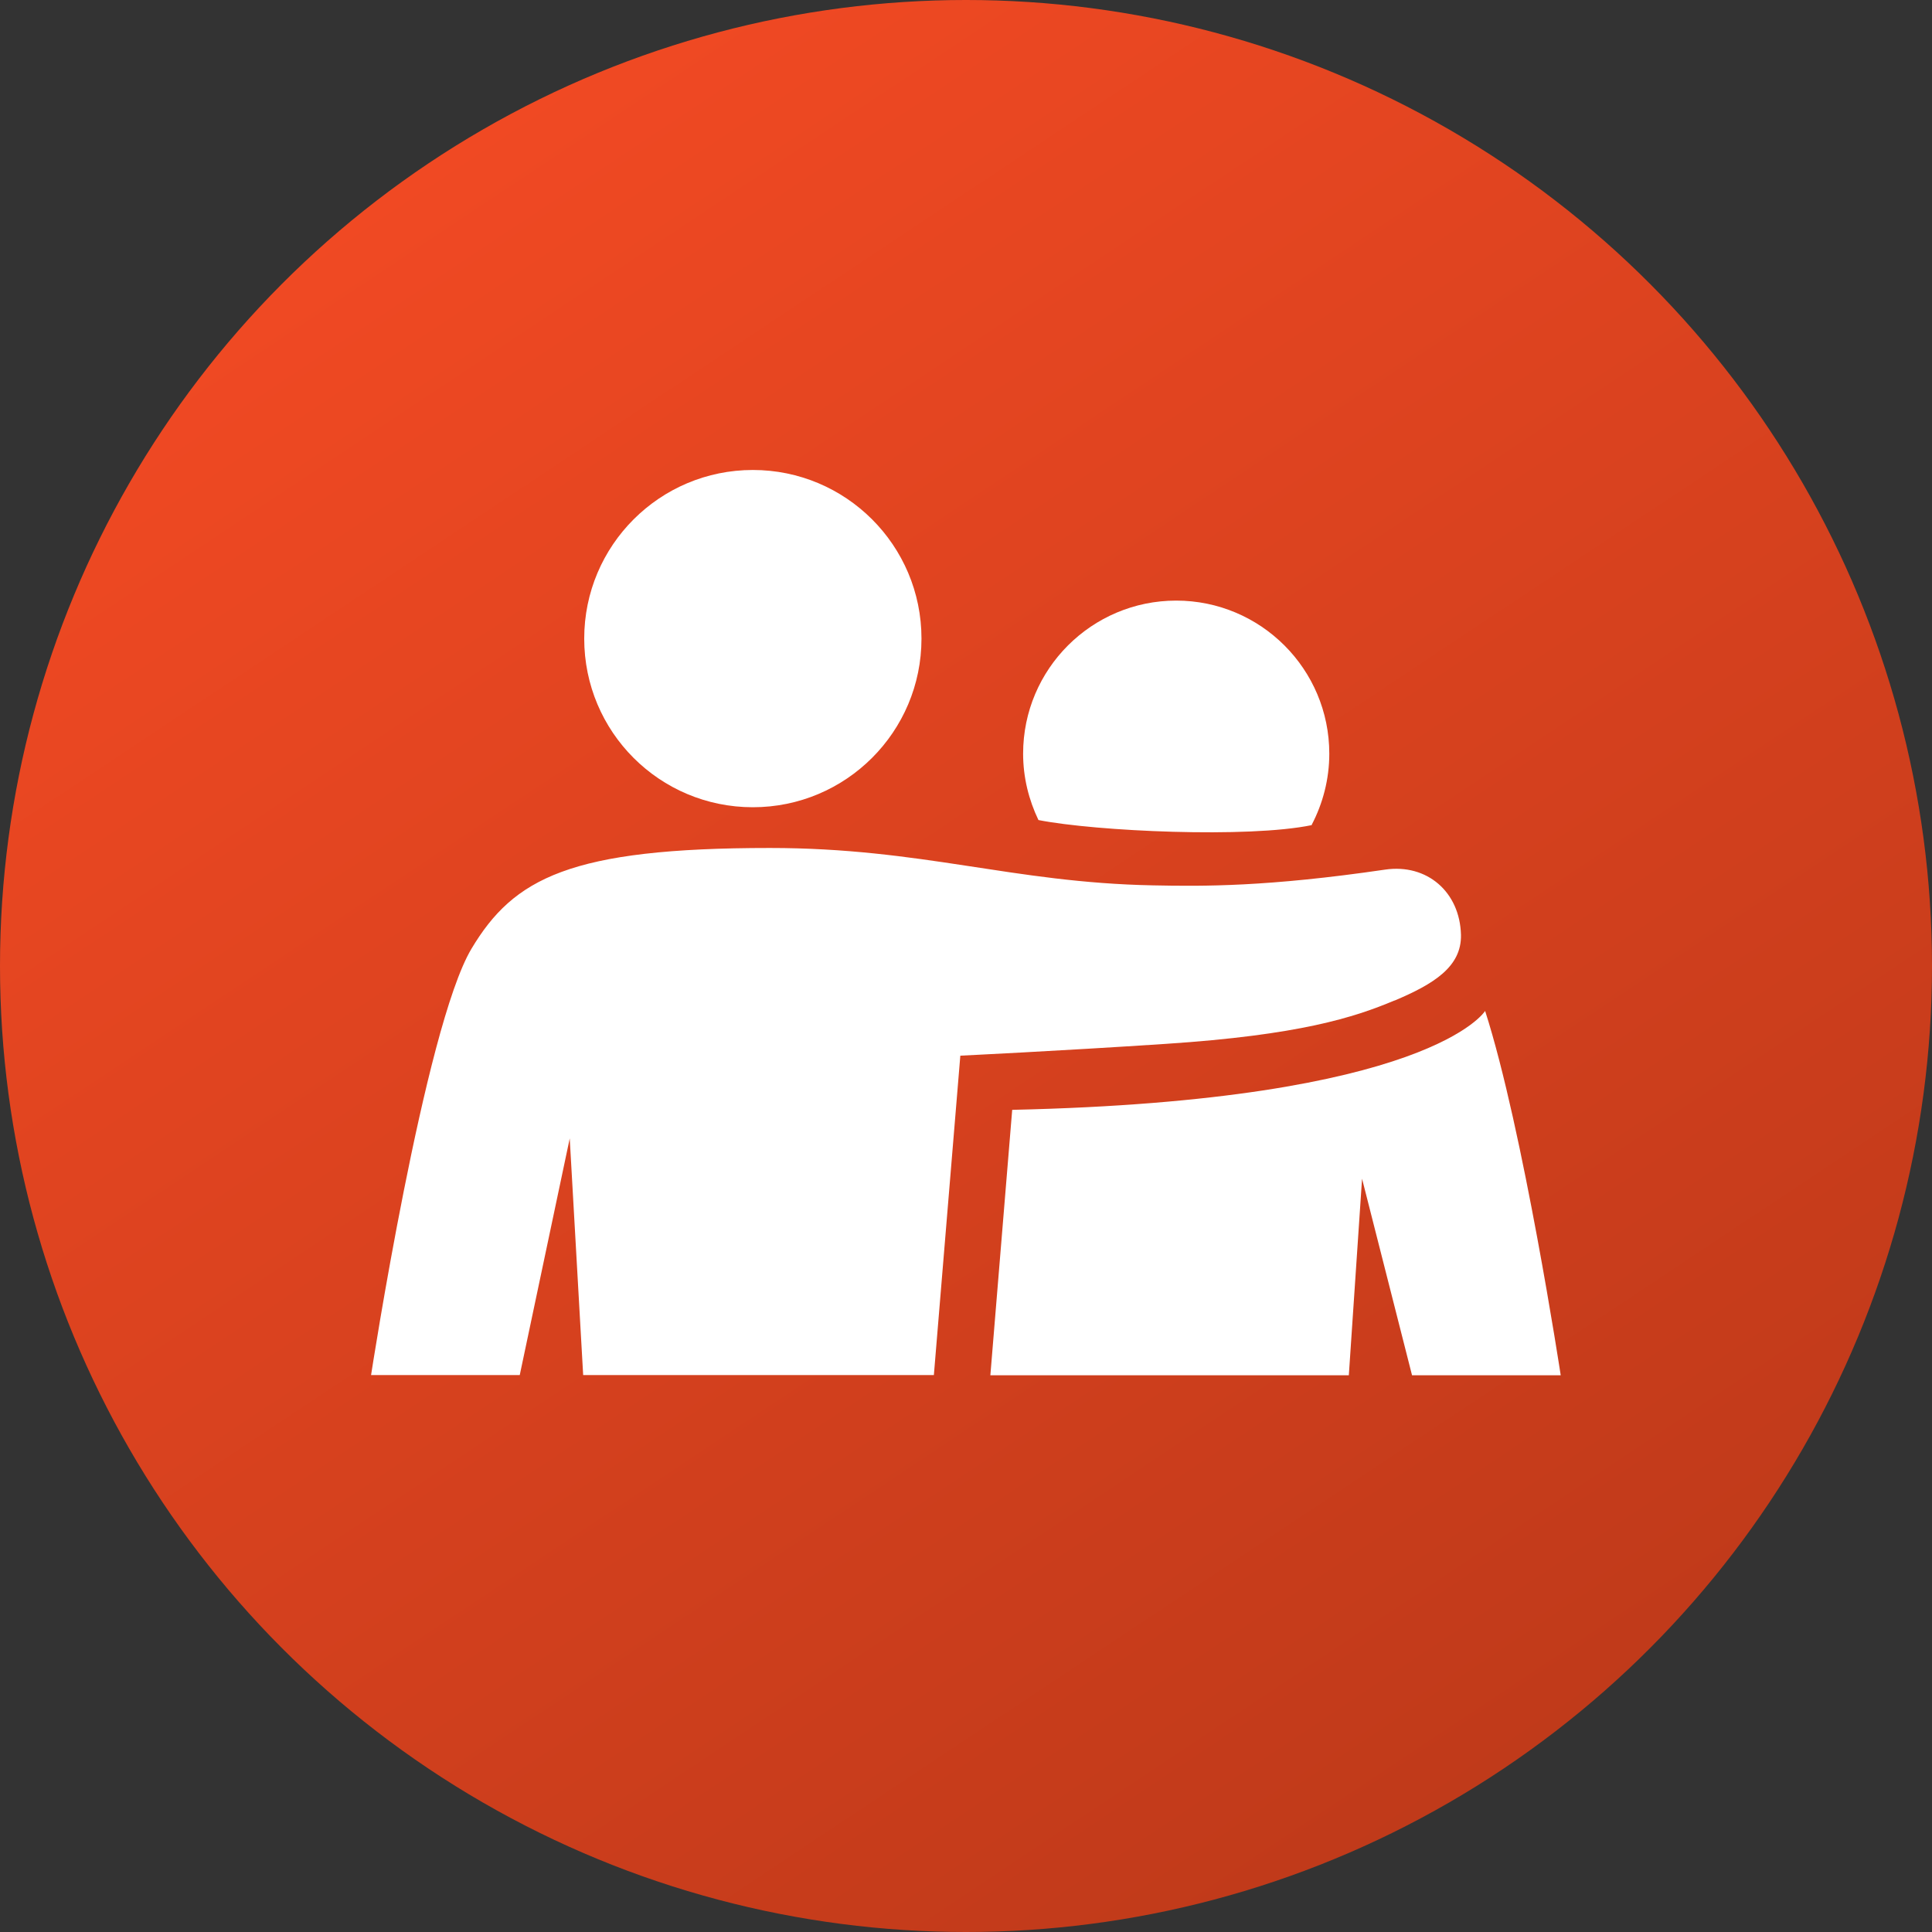
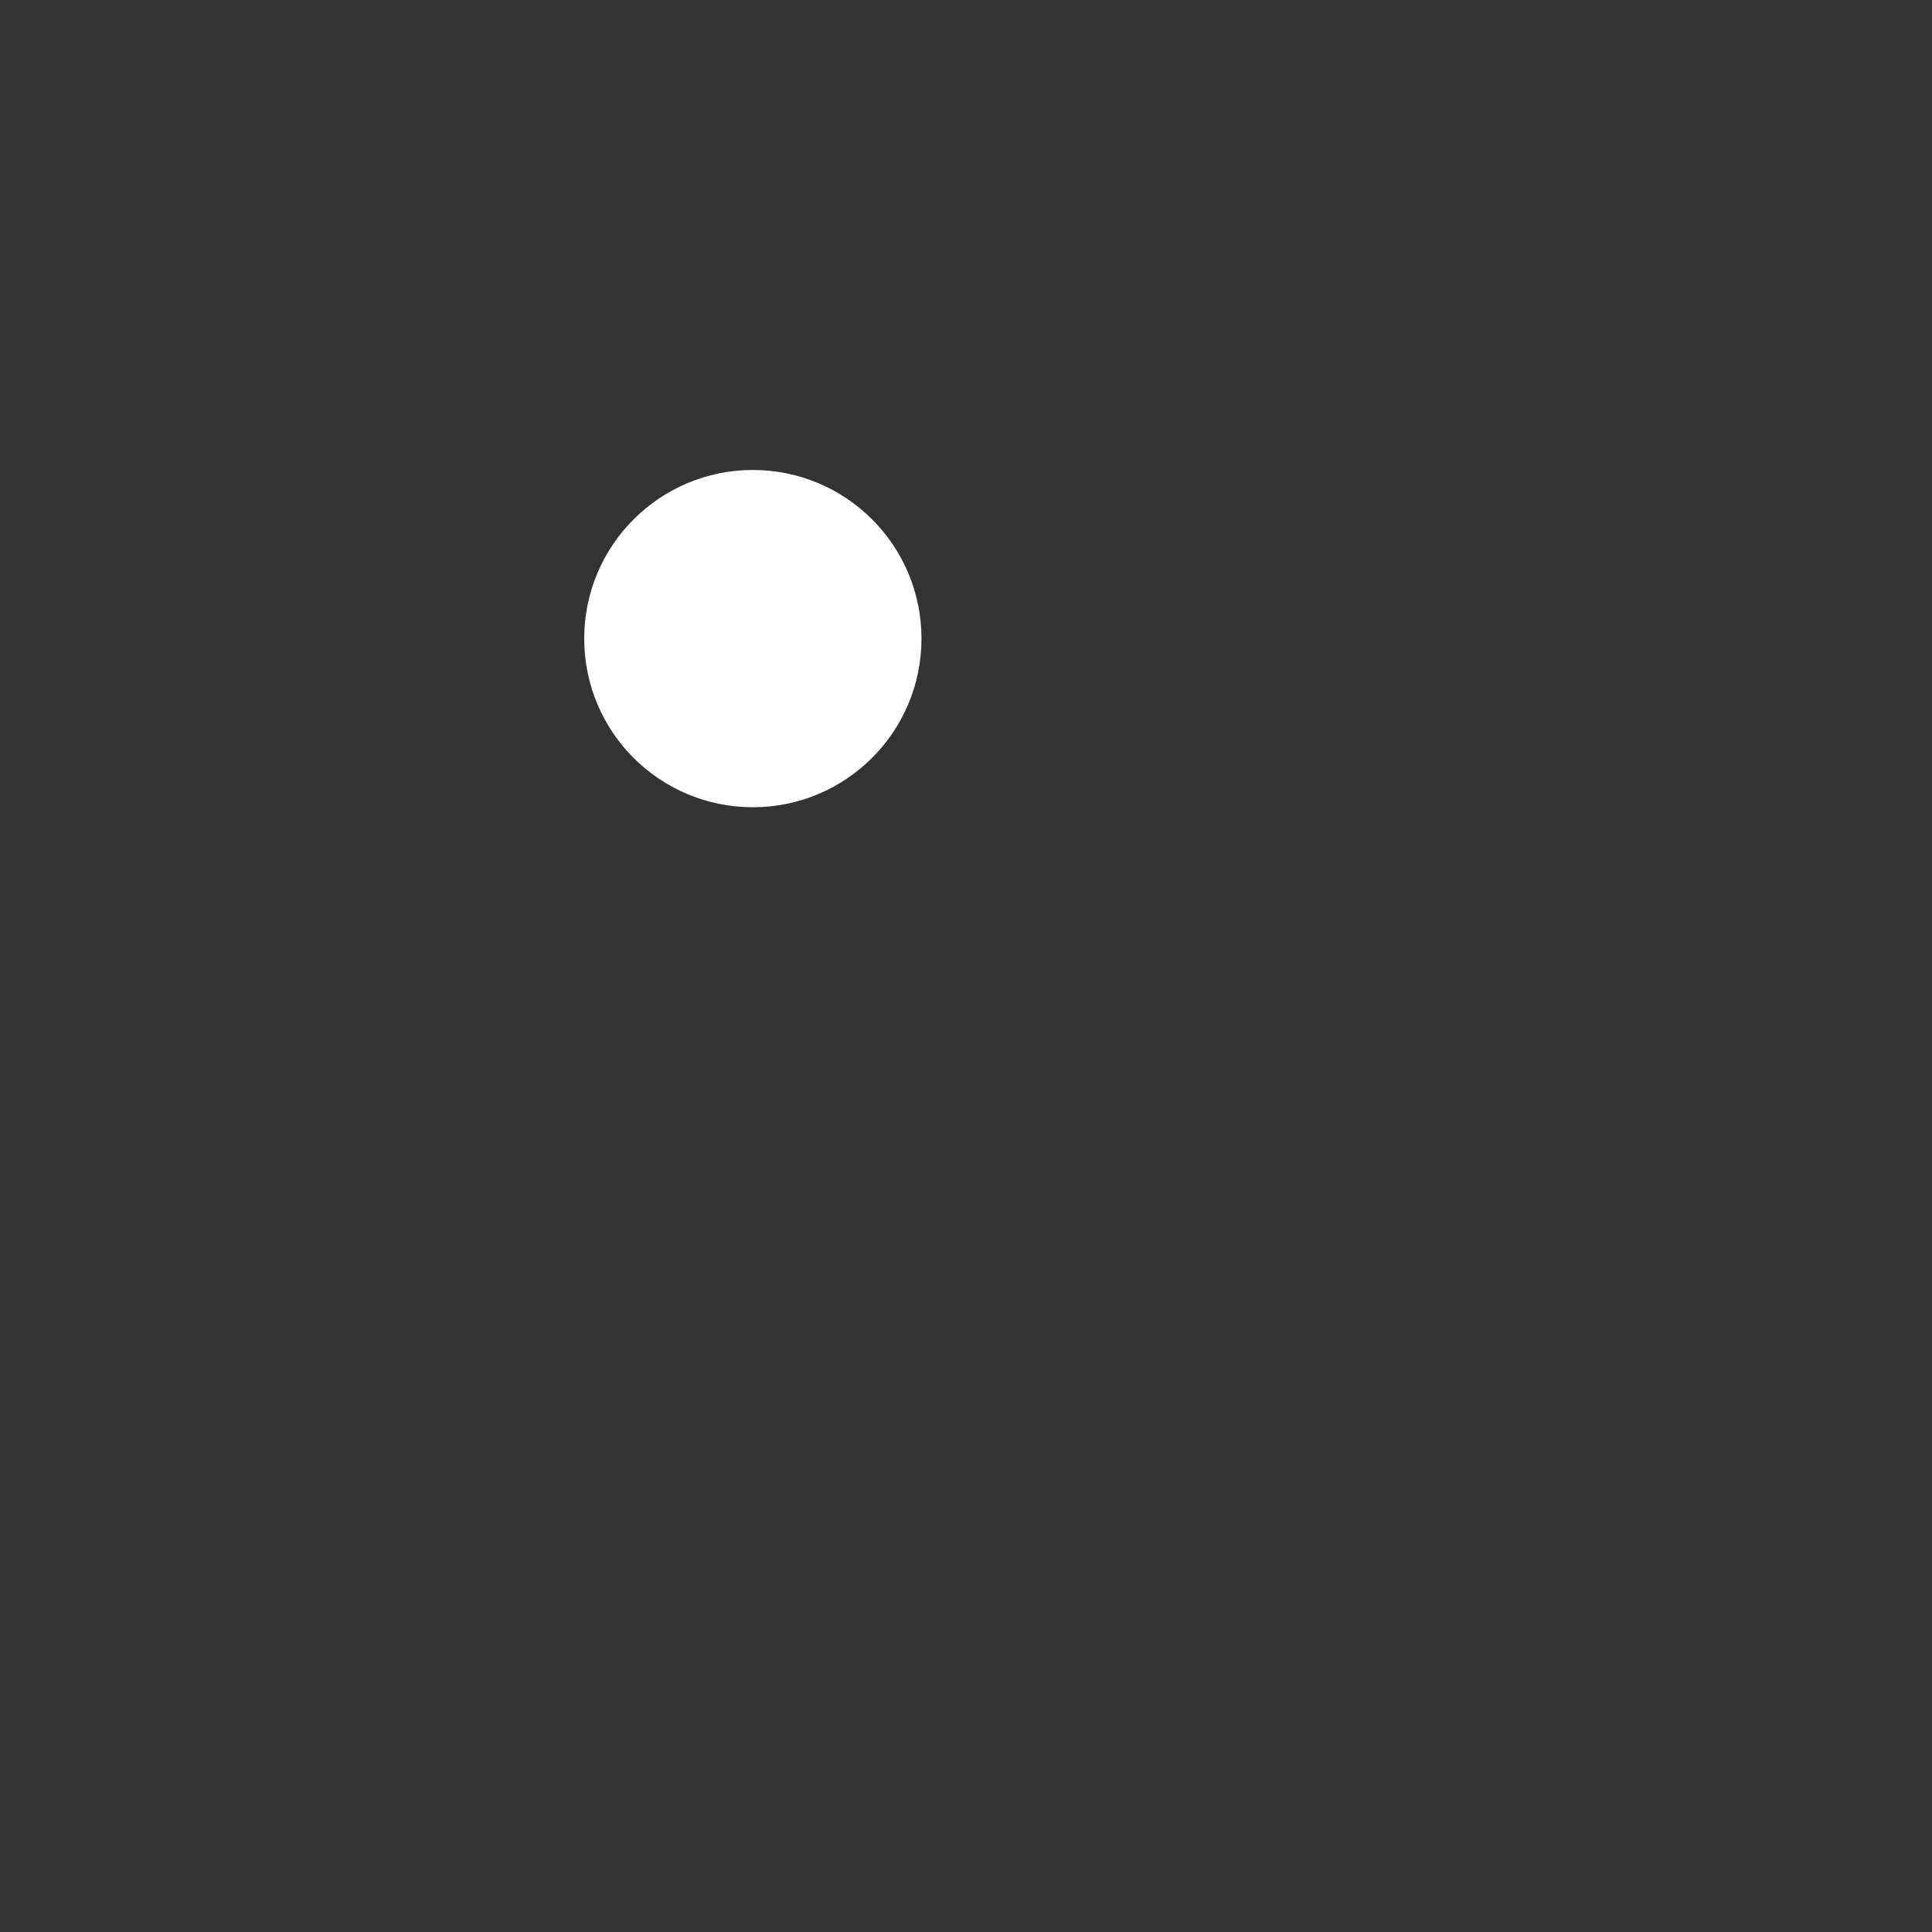
<svg xmlns="http://www.w3.org/2000/svg" id="Layer_2" data-name="Layer 2" viewBox="0 0 92 92">
  <rect x="0" y="0" width="92" height="92" fill="#333333" stroke="none" />
  <defs>
    <style>      .cls-1 {        fill: url(#New_Gradient_Swatch);      }      .cls-1, .cls-2 {        stroke-width: 0px;      }      .cls-2 {        fill: #fff;      }    </style>
    <linearGradient id="New_Gradient_Swatch" data-name="New Gradient Swatch" x1="20.52" y1="7.69" x2="71.47" y2="84.31" gradientUnits="userSpaceOnUse">
      <stop offset="0" stop-color="#f04923" />
      <stop offset="1" stop-color="#c03a1a" />
    </linearGradient>
  </defs>
  <g id="Layer_1-2" data-name="Layer 1">
    <g>
-       <circle class="cls-1" cx="46" cy="46" r="46" />
      <g>
-         <path class="cls-2" d="M62.46,39.28c.53-1.01.84-2.17.84-3.39,0-4.03-3.27-7.29-7.29-7.29s-7.29,3.26-7.29,7.29c0,1.13.27,2.2.73,3.16,2.75.54,9.99.87,13.02.24Z" />
        <path class="cls-2" d="M35.85,38.44c4.43,0,8.03-3.59,8.03-8.03s-3.6-8.03-8.03-8.03-8.03,3.59-8.03,8.03,3.59,8.03,8.03,8.03Z" />
-         <path class="cls-2" d="M66.4,47.65c1.87-.79,3.2-1.61,3.17-3.13-.05-2.05-1.62-3.4-3.61-3.11-5.6.82-8.64.8-11.06.75-6.71-.13-10.99-1.78-18.24-1.78-9.52,0-12.2,1.44-14.21,4.8-2.23,3.74-4.78,20.3-4.78,20.3h7.08l2.38-11.27.64,11.27h16.7l1.26-15.21s4.61-.22,9.76-.56c6.39-.42,9-1.26,10.92-2.07Z" />
-         <path class="cls-2" d="M48.2,52.85l-1.04,12.64h17.07l.63-9.36,2.38,9.36h7.08s-1.79-11.73-3.6-17.35c0,0-2.59,4.27-22.52,4.71Z" />
      </g>
    </g>
  </g>
</svg>